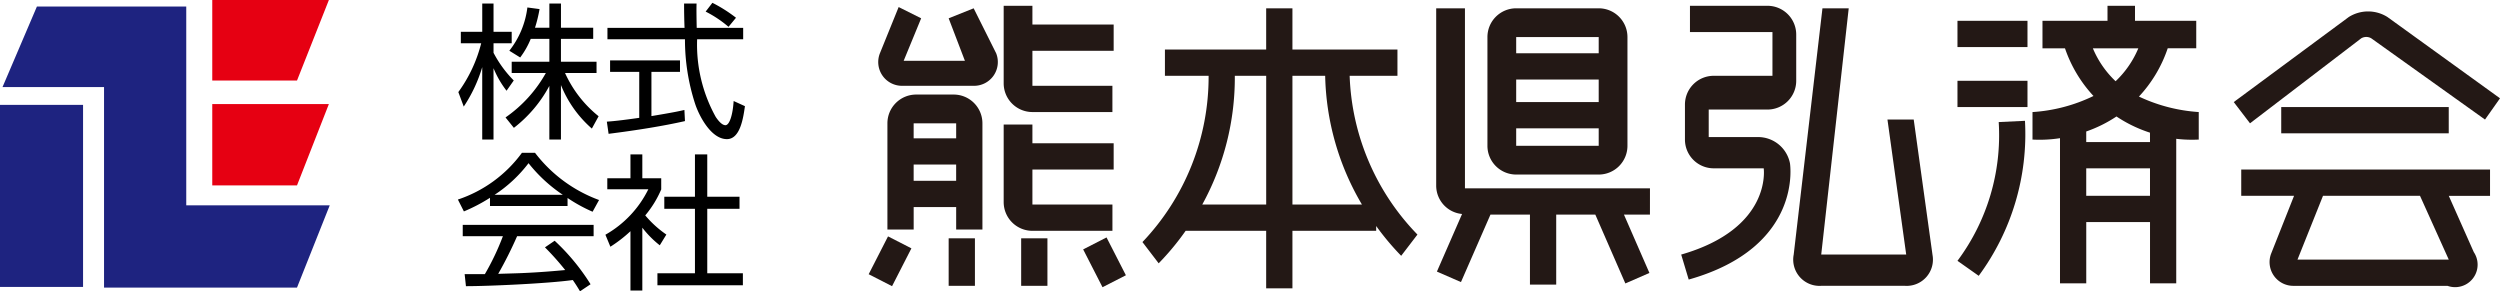
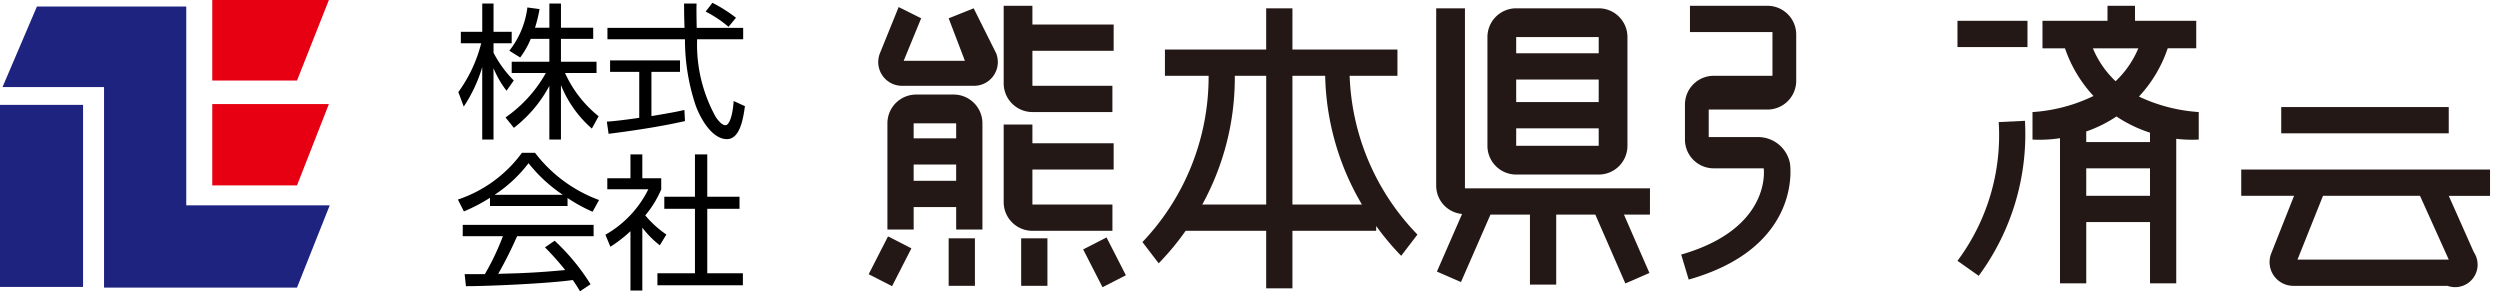
<svg xmlns="http://www.w3.org/2000/svg" id="レイヤー_1" data-name="レイヤー 1" viewBox="0 0 119.192 13.889">
  <defs>
    <style>.cls-1{fill:#231815;}.cls-2{fill:#1e2380;}.cls-3{fill:#e60012;}</style>
  </defs>
  <path class="cls-1" d="M67.579,11.183A11.418,11.418,0,0,1,64.347,3.614h2.279V2.362H61.619V.396H60.367V2.362H55.54V3.614h2.083a11.432,11.432,0,0,1-3.155,7.927L55.242,12.554a12.53,12.53,0,0,0,1.286-1.55h3.839v2.742h1.252V11.004h3.993v-.228a12.549,12.549,0,0,0,1.192,1.42Zm-10.26-1.43a12.556,12.556,0,0,0,1.553-6.139h1.496V9.753Zm4.3,0V3.614h1.561a12.552,12.552,0,0,0,1.754,6.139Z" />
  <rect class="cls-1" x="93.326" y="0.992" width="3.338" height="1.252" />
-   <rect class="cls-1" x="93.326" y="3.852" width="3.338" height="1.252" />
  <path class="cls-1" d="M104.829,5.342a7.873,7.873,0,0,1-2.851-.738,6.333,6.333,0,0,0,1.372-2.302h1.36V.992h-2.92V.276h-1.311V.992H97.379V2.303h1.073a6.334,6.334,0,0,0,1.359,2.273,7.794,7.794,0,0,1-2.908.767V6.654a6.334,6.334,0,0,0,1.311-.066v6.92h1.252V10.587h3.04v2.92H103.756V6.618a6.383,6.383,0,0,0,1.073.036ZM101.949,2.303a4.609,4.609,0,0,1-1.084,1.57,4.609,4.609,0,0,1-1.084-1.57ZM99.465,9.336V8.024h3.04V9.336Zm3.04-2.563H99.465V6.269a6.376,6.376,0,0,0,1.442-.716,6.383,6.383,0,0,0,1.597.772Z" />
  <path class="cls-1" d="M93.326,12.435l1.013.715a11.383,11.383,0,0,0,2.205-7.39l-1.252.06A10.012,10.012,0,0,1,93.326,12.435Z" />
  <rect class="cls-1" x="108.762" y="5.104" width="7.986" height="1.252" />
  <path class="cls-1" d="M106.855,9.336h2.518l-1.087,2.742a1.132,1.132,0,0,0,1.073,1.55h7.331a1.073,1.073,0,0,0,1.252-1.609l-1.192-2.682h1.967V8.084H106.855Zm9.894,3.04h-7.212L110.753,9.336h4.625Z" />
-   <path class="cls-1" d="M112.577,1.826a.477.477,0,0,1,.477,0L118.477,5.7l.715-1.013-5.364-3.874a1.728,1.728,0,0,0-1.848,0L106.498,4.866l.775,1.013Z" />
-   <path class="cls-1" d="M92.134,12.137,91.24,5.7H89.988l.894,6.437H86.83L88.141.396H86.889L85.518,12.137a1.252,1.252,0,0,0,1.311,1.49h3.993a1.252,1.252,0,0,0,1.311-1.49Z" />
  <path class="cls-1" d="M83.85,6.535h-2.384V5.223h2.801a1.371,1.371,0,0,0,1.371-1.371V1.647A1.371,1.371,0,0,0,84.267.276H80.572V1.528h3.933V3.614H81.704a1.371,1.371,0,0,0-1.371,1.371V6.654a1.371,1.371,0,0,0,1.371,1.371h2.384s.417,2.861-3.934,4.112l.358,1.192c5.483-1.55,4.828-5.543,4.828-5.543A1.549,1.549,0,0,0,83.85,6.535Z" />
  <path class="cls-1" d="M78.665,8.978H69.844V.396H68.473V8.859a1.358,1.358,0,0,0,1.234,1.343L68.507,12.948l1.147.501,1.407-3.219H72.943v3.338h1.252V10.23h1.864l1.433,3.284,1.147-.501-1.215-2.783h1.24Z" />
  <path class="cls-1" d="M72.287,8.322H76.221a1.371,1.371,0,0,0,1.371-1.371V1.766A1.371,1.371,0,0,0,76.221.396h-3.934a1.371,1.371,0,0,0-1.371,1.371V6.952A1.371,1.371,0,0,0,72.287,8.322Zm0-1.371V6.117H76.221v.834Zm0-2.086V3.793H76.221V4.866ZM76.221,1.766v.775h-3.934v-.775Z" />
  <path class="cls-1" d="M46.421.396,45.229.873l.775,2.026H43.084L43.918.873,42.845.336l-.894,2.205a1.133,1.133,0,0,0,1.073,1.55h3.397a1.133,1.133,0,0,0,1.073-1.55Z" />
  <path class="cls-1" d="M45.468,4.508H43.68a1.371,1.371,0,0,0-1.371,1.371v5.066h1.252V9.872h2.026v1.073h1.252V5.879A1.371,1.371,0,0,0,45.468,4.508Zm.119,1.371v.715H43.56V5.879ZM43.56,8.62V7.846h2.026v.775Z" />
  <path class="cls-1" d="M49.222,5.342h3.814V4.091H49.222V2.422h3.874V1.17h-3.874v-.894H47.852V3.972A1.371,1.371,0,0,0,49.222,5.342Z" />
  <path class="cls-1" d="M53.037,11.004V9.753H49.222V8.084h3.874V6.832h-3.874v-.894H47.852V9.634a1.371,1.371,0,0,0,1.371,1.371Z" />
  <rect class="cls-1" x="45.229" y="11.362" width="1.252" height="2.265" />
  <rect class="cls-1" x="48.686" y="11.362" width="1.252" height="2.265" />
  <rect class="cls-1" x="52.034" y="11.494" width="1.252" height="2.026" transform="translate(0.084 25.362) rotate(-27.1)" />
  <rect class="cls-1" x="41.421" y="11.831" width="2.026" height="1.252" transform="translate(12.02 44.563) rotate(-62.91)" />
  <polygon class="cls-2" points="1.76 0.311 8.88 0.311 8.88 9.791 15.72 9.791 14.16 13.711 4.96 13.711 4.96 4.151 0.12 4.151 1.76 0.311" />
  <polygon class="cls-3" points="10.12 0 15.68 0 14.16 3.84 10.12 3.84 10.12 0" />
  <polygon class="cls-3" points="10.12 4.96 15.68 4.96 14.16 8.84 10.12 8.84 10.12 4.96" />
  <rect class="cls-2" y="5" width="3.96" height="8.68" />
  <path d="M24.151,4.326A4.575,4.575,0,0,1,23.529,3.25V6.653h-.538V3.201A6.954,6.954,0,0,1,22.11,5.081L21.852,4.39a6.766,6.766,0,0,0,1.09-2.327h-.971v-.546h1.021V.168h.538V1.517h.866v.546h-.866v.454a5.463,5.463,0,0,0,.964,1.32Zm2.593,2.327h-.553V4.096A6.239,6.239,0,0,1,24.5,6.095l-.398-.496a6.339,6.339,0,0,0,1.922-2.118H24.396V2.942h1.796V1.852h-.888a3.905,3.905,0,0,1-.503.888l-.518-.321A4.132,4.132,0,0,0,25.144.356l.58.077a6.407,6.407,0,0,1-.217.888h.685V.168h.553V1.321h1.537v.531H26.744V2.942h1.697v.538h-1.502a5.583,5.583,0,0,0,1.601,2.062l-.322.588a5.44,5.44,0,0,1-1.474-2.076Z" />
  <path d="M32.657,5.773c-1.006.23-2.306.439-3.641.607l-.084-.58c.294-.021.664-.056,1.545-.182V3.425H29.087V2.88H32.42v.545h-1.362V5.535c1.006-.167,1.307-.23,1.572-.293ZM33.21.168c-.007.238-.007.518.007,1.16h2.215V1.873H33.237a7.102,7.102,0,0,0,.888,3.704c.077.112.272.392.462.392.188,0,.349-.476.391-1.153l.538.245c-.076.531-.217,1.572-.859,1.572-.775,0-1.349-1.16-1.523-1.705A9.905,9.905,0,0,1,32.657,1.873H28.961V1.328h3.676C32.623,1,32.615.581,32.615.168Zm1.523,1.111A5.43,5.43,0,0,0,33.643.553l.322-.419a6.909,6.909,0,0,1,1.125.712Z" />
  <path d="M27.059,9.822H23.361V9.43a8.088,8.088,0,0,1-1.244.65l-.286-.566a6.215,6.215,0,0,0,3.054-2.23h.622a6.775,6.775,0,0,0,3.054,2.252l-.308.559a7.399,7.399,0,0,1-1.194-.656Zm-.615,1.656a10.183,10.183,0,0,1,1.712,2.074l-.503.336c-.112-.189-.196-.322-.343-.537-1.167.166-4.019.293-5.095.293l-.062-.574h.964a12.044,12.044,0,0,0,.86-1.809h-1.915v-.539H28.302v.539H24.654a19.302,19.302,0,0,1-.901,1.795c.175-.006.957-.027,1.104-.035.853-.035,1.572-.098,2.09-.146a12.852,12.852,0,0,0-.965-1.082ZM26.835,9.289a7.161,7.161,0,0,1-1.636-1.509A6.514,6.514,0,0,1,23.578,9.289Z" />
  <path d="M30.624,13.853h-.566V11.023a6.399,6.399,0,0,1-.957.74l-.237-.572a5.054,5.054,0,0,0,2.047-2.168H28.954V8.5h1.104V7.36h.566V8.5h.901v.53a4.875,4.875,0,0,1-.762,1.239,5.028,5.028,0,0,0,1.007.914l-.314.512a4.703,4.703,0,0,1-.832-.84ZM33.72,7.36V9.381h1.538V9.955H33.72v3.074H35.418v.572H31.344v-.572h1.789V9.955H31.672V9.381h1.461V7.36Z" />
</svg>